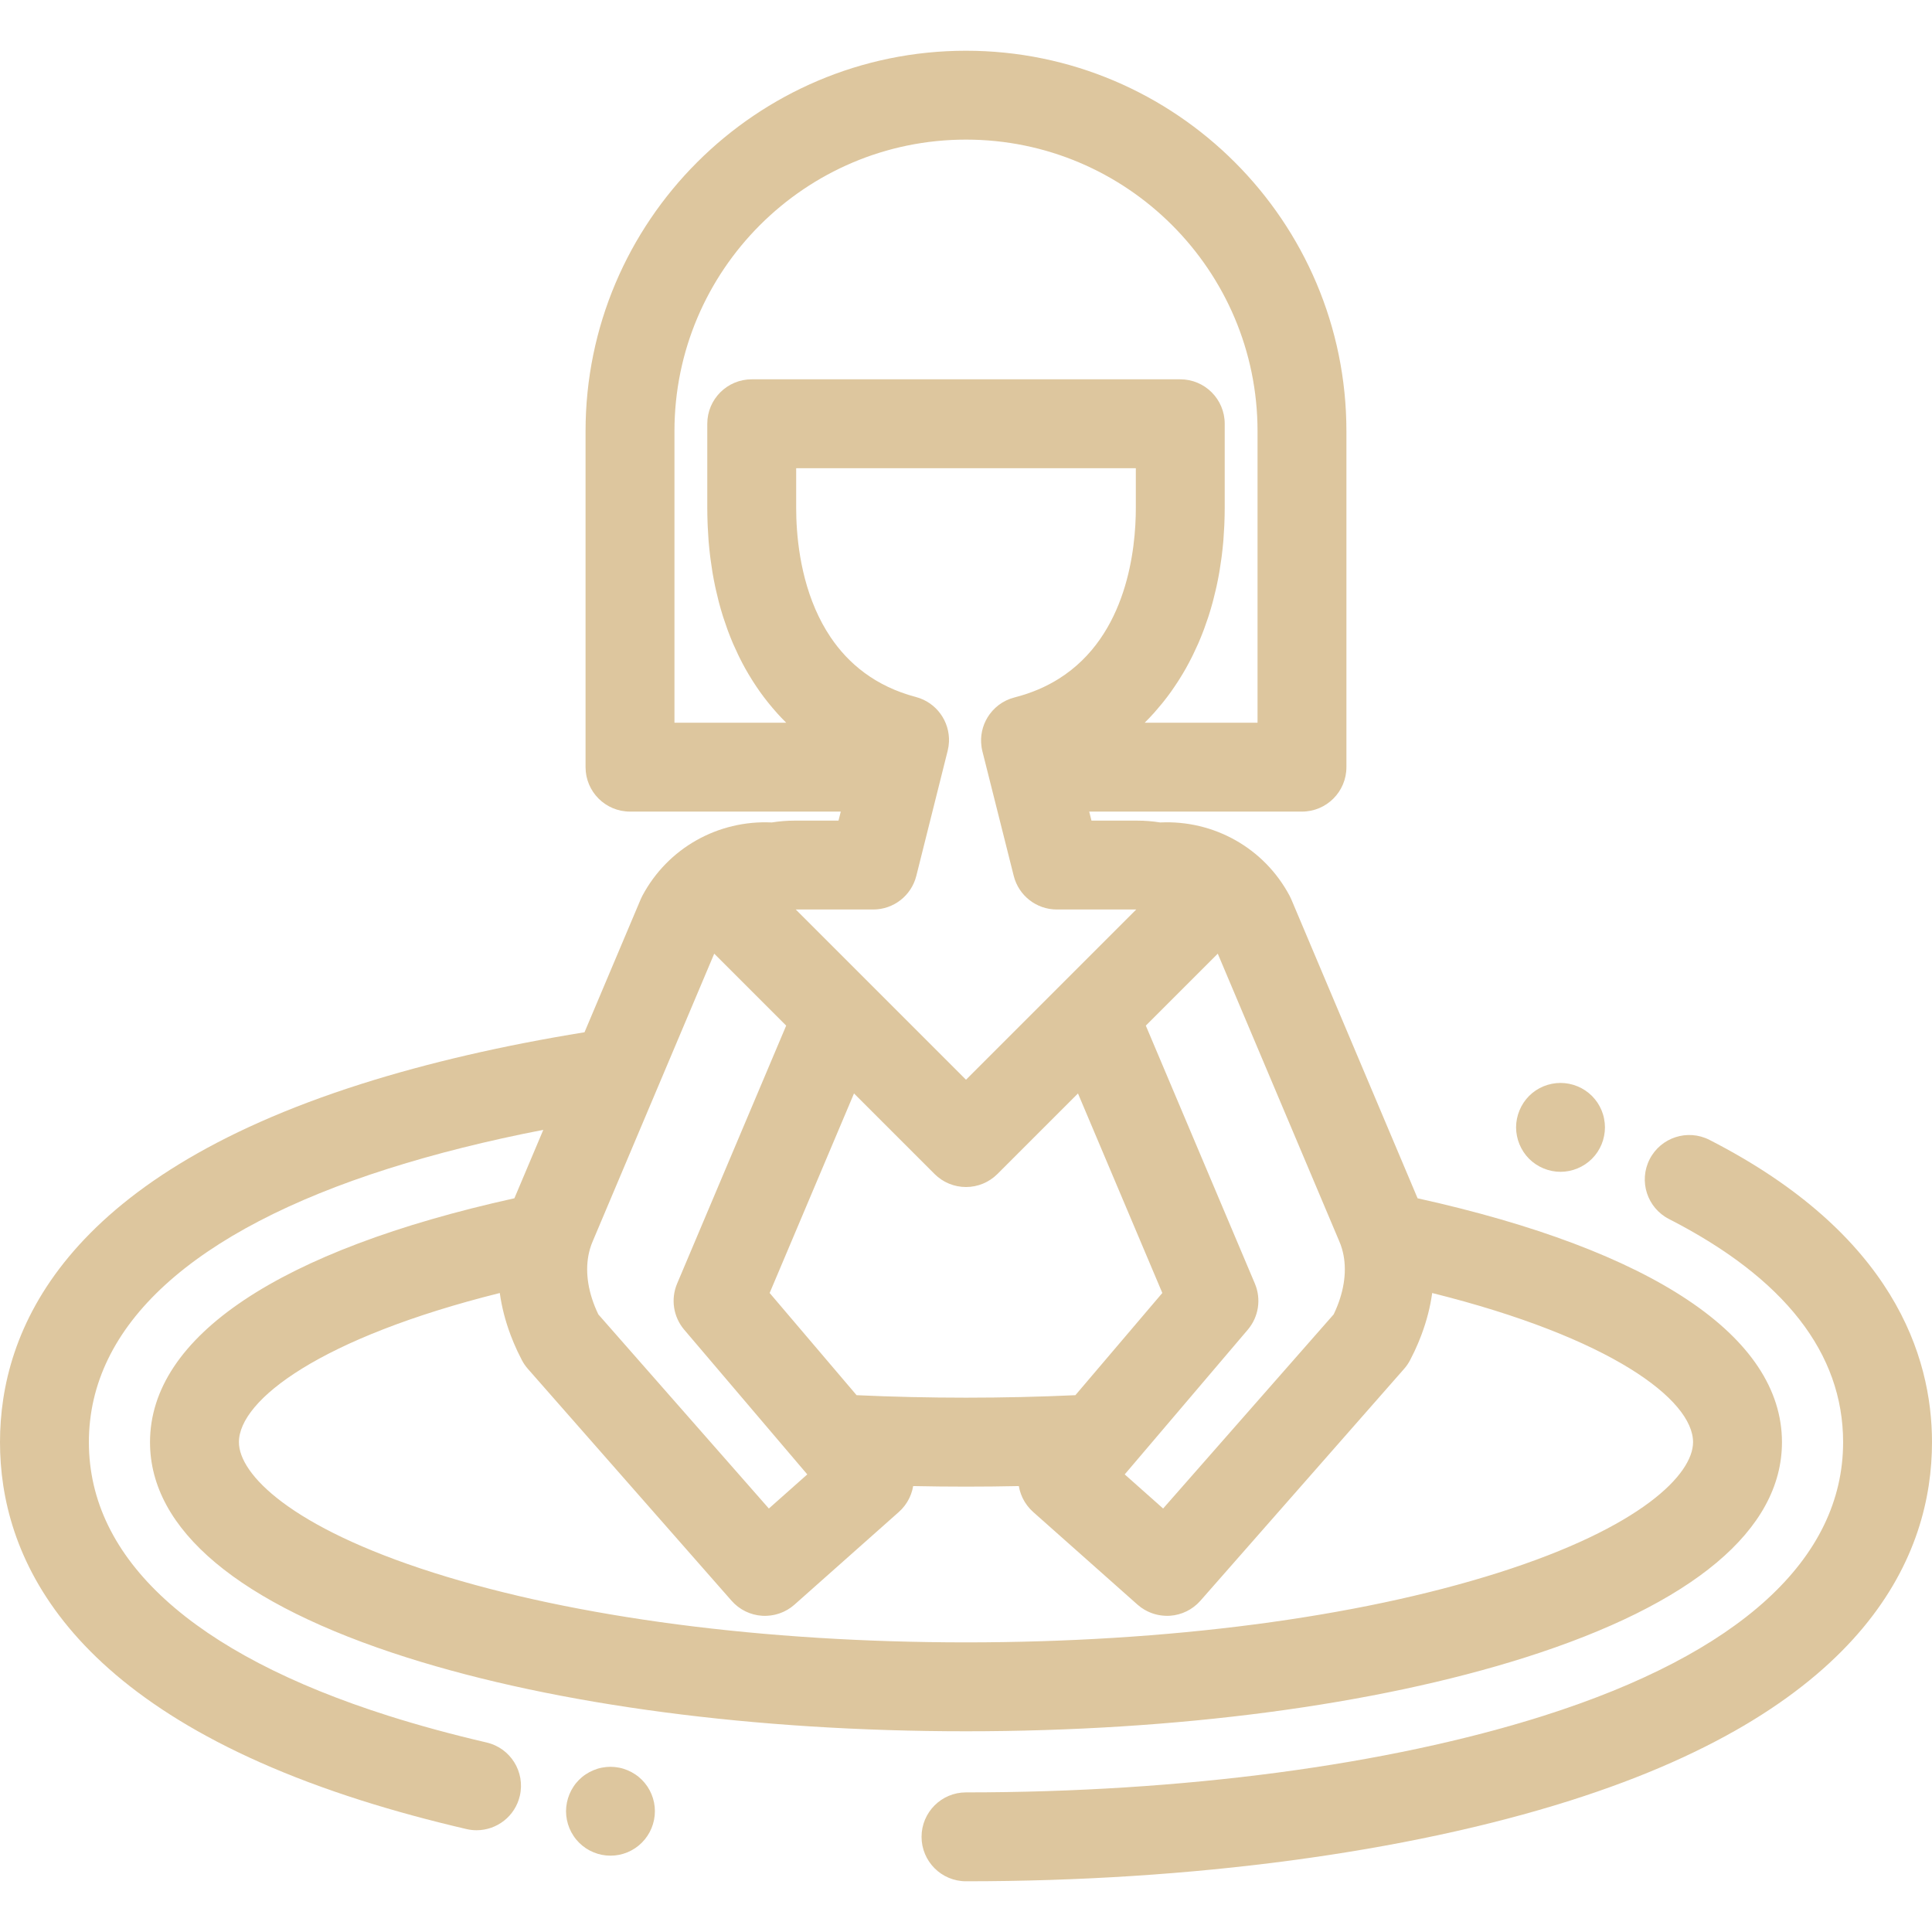
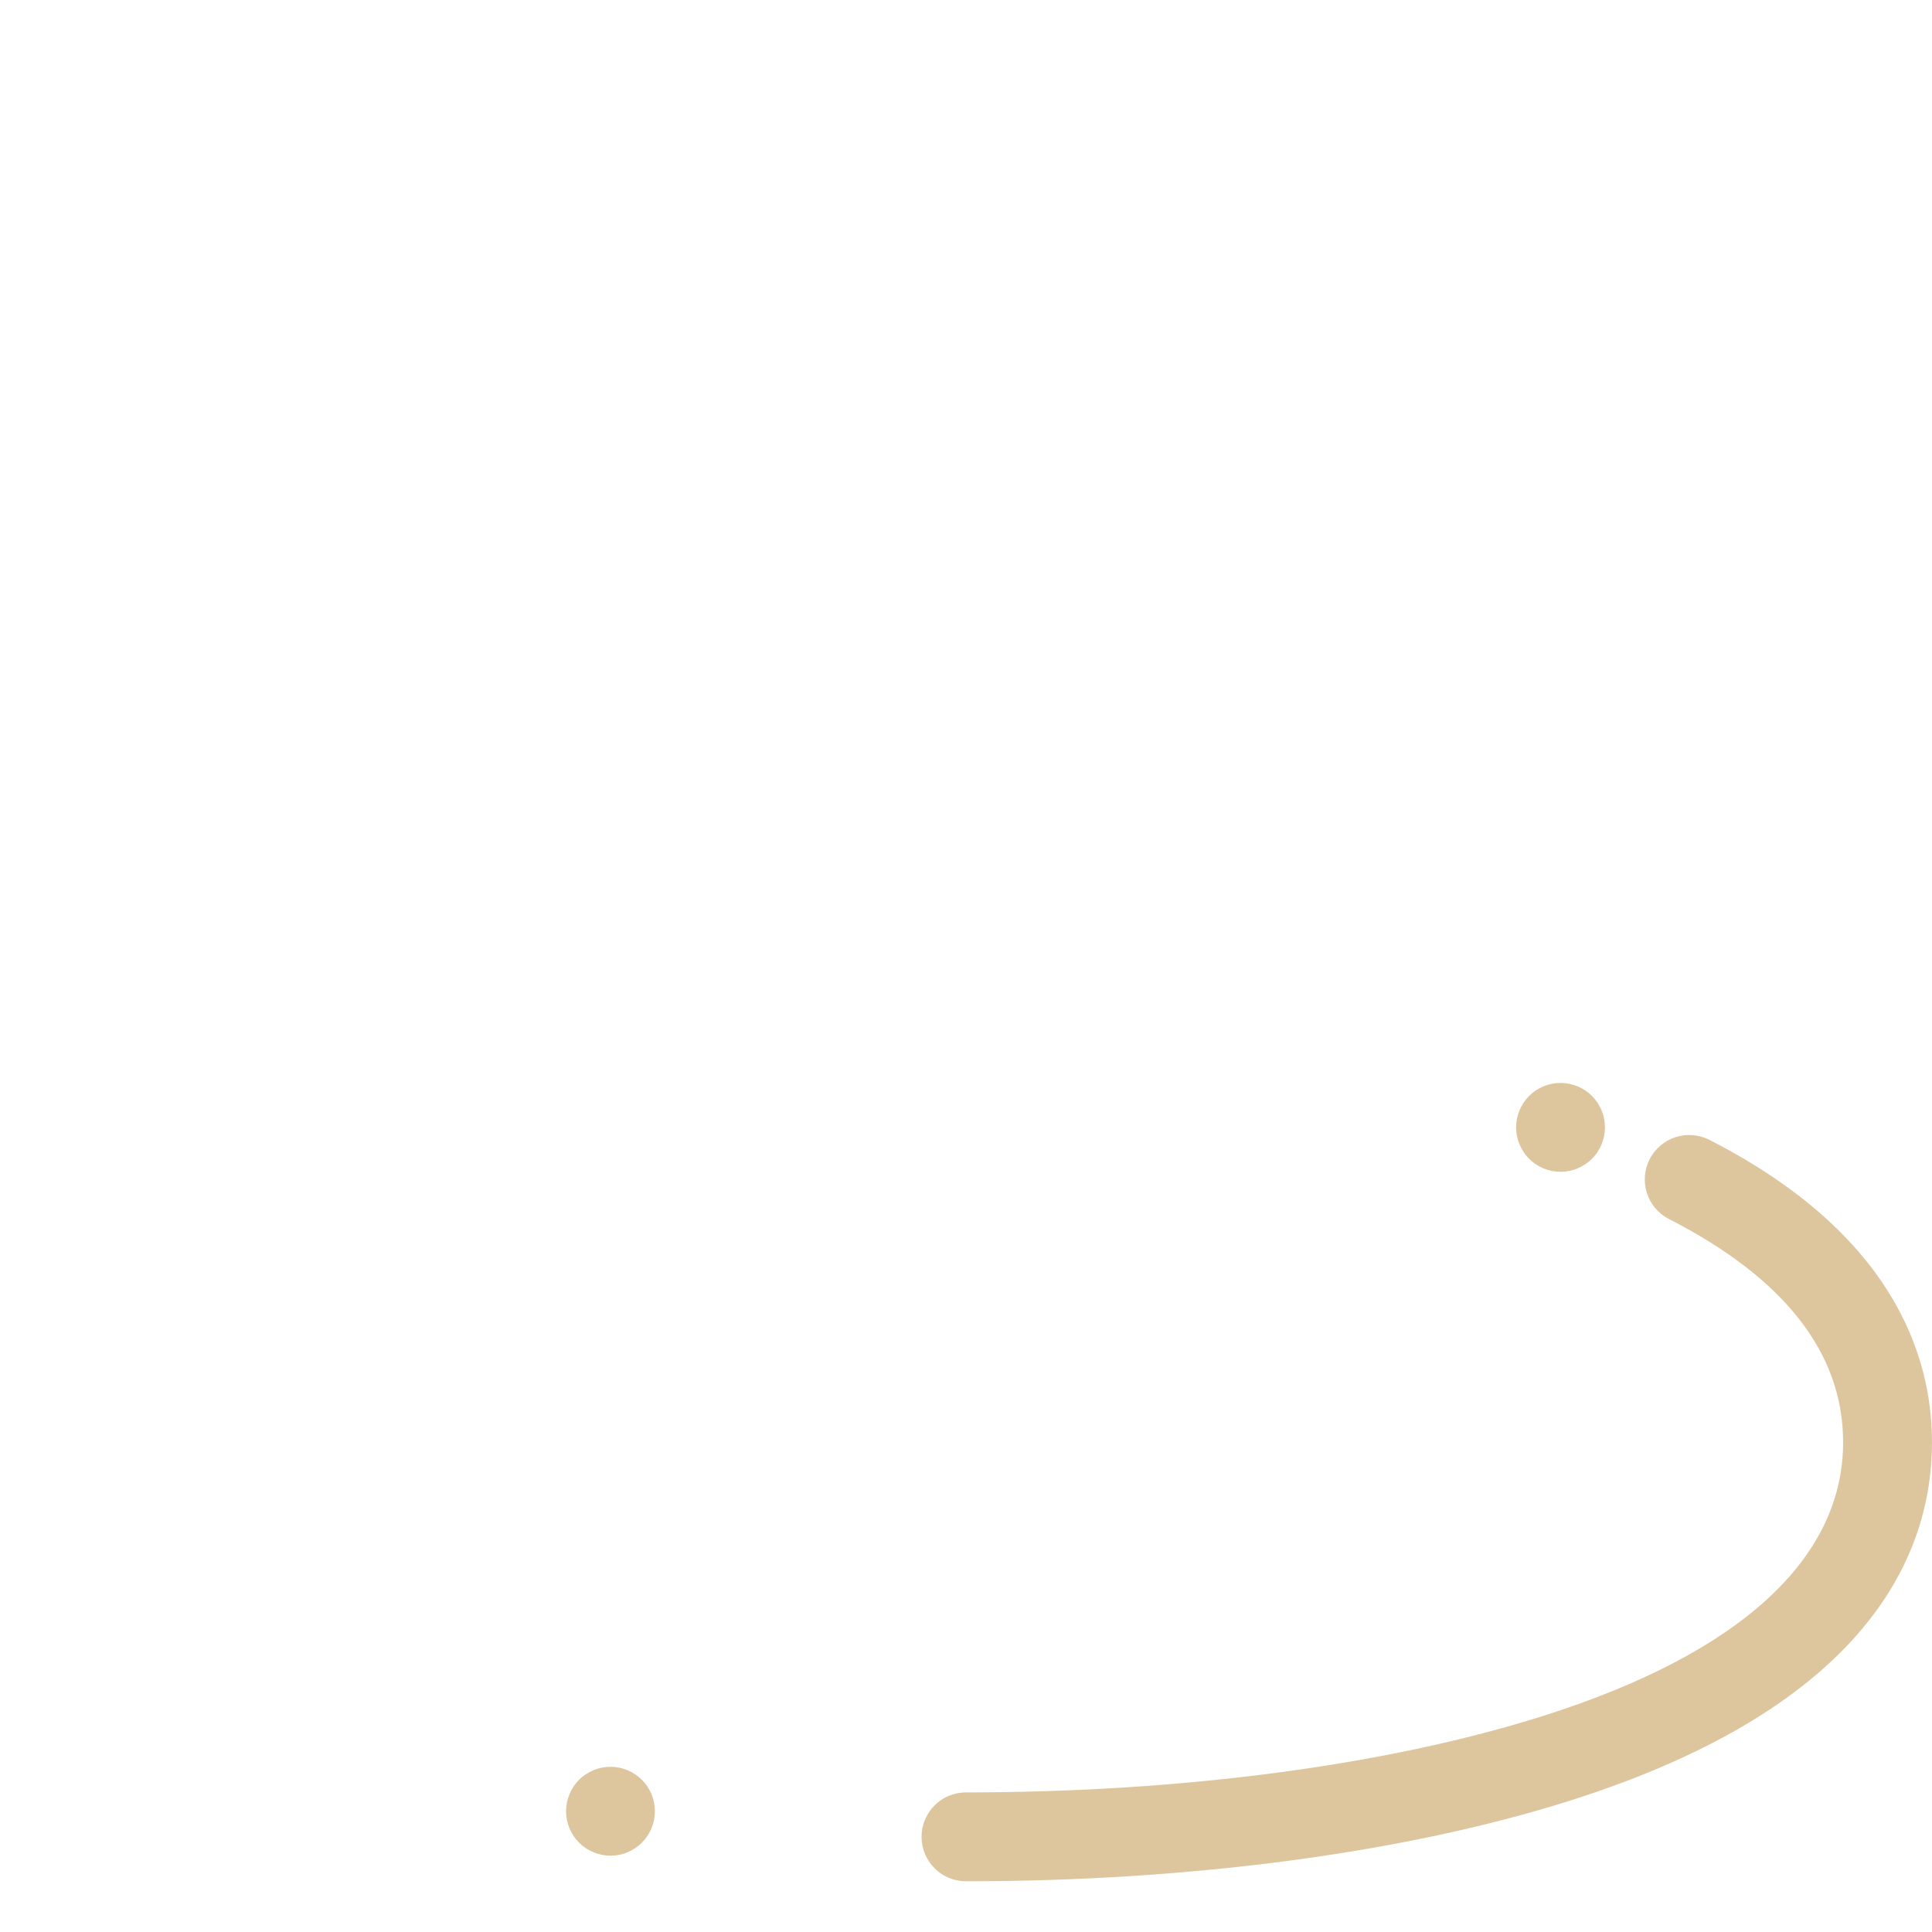
<svg xmlns="http://www.w3.org/2000/svg" fill="#ddc69e" height="800px" width="800px" version="1.1" id="Layer_1" viewBox="0 0 512.001 512.001" xml:space="preserve">
  <g id="SVGRepo_bgCarrier" stroke-width="0" />
  <g id="SVGRepo_tracerCarrier" stroke-linecap="round" stroke-linejoin="round" />
  <g id="SVGRepo_iconCarrier">
    <g>
      <g>
-         <path d="M375.677,317.559l-33.466-79.218c-0.137-0.323-0.287-0.638-0.451-0.948c-6.726-12.646-20.054-20.112-34.303-19.434 c-1.988-0.319-4.009-0.485-6.046-0.485h-12.158l-0.602-2.394h56.385c6.504,0,11.778-5.273,11.778-11.778v-89.04 c0-55.592-45.226-100.818-100.818-100.818c-55.592,0-100.818,45.226-100.818,100.818v89.04c0,6.505,5.274,11.778,11.778,11.778 h55.858l-0.599,2.394H210.58c-2.036,0-4.059,0.166-6.048,0.486c-14.244-0.674-27.573,6.789-34.301,19.434 c-0.164,0.31-0.314,0.625-0.451,0.948l-14.878,35.22c-21.577,3.492-41.45,8.084-59.062,13.668C16.628,312.346,0,352.735,0,382.195 s16.628,69.849,95.845,94.967c8.685,2.754,18.032,5.298,27.779,7.561c0.897,0.208,1.793,0.309,2.675,0.309 c5.354,0,10.198-3.677,11.462-9.116c1.472-6.337-2.472-12.666-8.808-14.138c-9.149-2.125-17.892-4.504-25.989-7.07 c-51.95-16.473-79.409-41.547-79.409-72.512c0-30.965,27.459-56.041,79.409-72.512c12.48-3.957,26.228-7.393,41.018-10.264 l-7.662,18.136c-62.341,13.792-96.565,36.642-96.565,64.642c0,23.207,23.55,42.941,68.104,57.069 c39.739,12.6,92.348,19.54,148.138,19.54c55.79,0,108.399-6.94,148.138-19.54c44.554-14.126,68.104-33.862,68.104-57.069 C472.24,354.2,438.018,331.351,375.677,317.559z M322.721,252.73l32.016,75.787c0.029,0.071,0.061,0.143,0.092,0.212 c0.323,0.724,0.595,1.471,0.819,2.235c0.005,0.019,0.007,0.036,0.012,0.055c1.303,4.499,0.86,9.73-1.225,15.022 c-0.005,0.012-0.011,0.025-0.015,0.036c-0.296,0.749-0.624,1.498-0.985,2.247l-45.194,51.448l-10.181-9.041l32.618-38.349 c2.883-3.39,3.61-8.117,1.877-12.217l-28.902-68.367L322.721,252.73z M178.738,191.523v-0.001v-77.261 c0-42.602,34.66-77.262,77.262-77.262s77.262,34.66,77.262,77.262v77.262h-29.894c0.058-0.058,0.111-0.12,0.17-0.178 c0.737-0.739,1.459-1.495,2.161-2.272c0.147-0.161,0.287-0.329,0.432-0.492c0.581-0.656,1.148-1.325,1.704-2.007 c0.172-0.211,0.345-0.42,0.515-0.634c0.657-0.828,1.3-1.67,1.921-2.536c0.091-0.126,0.177-0.258,0.267-0.385 c0.539-0.762,1.062-1.541,1.572-2.33c0.158-0.245,0.316-0.49,0.47-0.736c0.576-0.918,1.139-1.846,1.676-2.797 c0.013-0.024,0.025-0.047,0.039-0.071c0.525-0.934,1.025-1.889,1.512-2.856c0.134-0.265,0.265-0.532,0.396-0.801 c0.431-0.883,0.849-1.779,1.25-2.688c0.057-0.13,0.118-0.256,0.174-0.385c0.443-1.022,0.86-2.065,1.263-3.119 c0.105-0.277,0.207-0.556,0.31-0.834c0.327-0.889,0.642-1.789,0.941-2.699c0.071-0.216,0.146-0.428,0.214-0.644 c0.347-1.089,0.673-2.195,0.978-3.313c0.074-0.272,0.143-0.547,0.214-0.82c0.244-0.927,0.472-1.863,0.687-2.809 c0.062-0.274,0.127-0.548,0.187-0.823c0.251-1.155,0.481-2.324,0.688-3.506c0.042-0.241,0.079-0.486,0.119-0.729 c0.166-0.995,0.317-2,0.452-3.014c0.042-0.314,0.085-0.628,0.124-0.943c0.151-1.223,0.284-2.455,0.391-3.703 c0.014-0.167,0.022-0.337,0.036-0.504c0.088-1.109,0.157-2.23,0.21-3.359c0.015-0.34,0.031-0.68,0.044-1.021 c0.047-1.29,0.08-2.588,0.08-3.901v-0.001v-22.316c0-6.505-5.274-11.778-11.778-11.778h-113.57 c-6.504,0-11.778,5.273-11.778,11.778v22.316v0.001c0,1.327,0.032,2.638,0.078,3.94c0.012,0.345,0.027,0.688,0.042,1.031 c0.052,1.152,0.119,2.294,0.206,3.425c0.012,0.153,0.019,0.31,0.032,0.462c0.104,1.26,0.233,2.503,0.382,3.735 c0.038,0.314,0.079,0.627,0.12,0.94c0.134,1.039,0.284,2.068,0.45,3.086c0.036,0.221,0.067,0.445,0.105,0.664 c0.204,1.194,0.43,2.372,0.676,3.537c0.058,0.272,0.12,0.541,0.18,0.812c0.214,0.967,0.443,1.923,0.687,2.87 c0.064,0.249,0.125,0.501,0.191,0.748c0.302,1.127,0.622,2.24,0.966,3.336c0.068,0.218,0.141,0.431,0.212,0.648 c0.297,0.921,0.609,1.83,0.935,2.729c0.093,0.256,0.184,0.514,0.279,0.767c0.398,1.06,0.812,2.106,1.251,3.133 c0.061,0.144,0.127,0.284,0.19,0.428c0.392,0.901,0.801,1.788,1.224,2.662c0.12,0.248,0.24,0.497,0.363,0.742 c0.493,0.991,1.001,1.968,1.535,2.923c0.024,0.041,0.048,0.081,0.072,0.122c0.513,0.914,1.049,1.806,1.599,2.687 c0.145,0.232,0.292,0.463,0.439,0.693c0.548,0.854,1.109,1.695,1.691,2.517c0.04,0.057,0.078,0.115,0.118,0.172 c0.621,0.869,1.266,1.714,1.926,2.545c0.166,0.21,0.336,0.417,0.504,0.624c0.577,0.71,1.167,1.406,1.774,2.087 c0.109,0.122,0.214,0.25,0.325,0.371c0.702,0.776,1.424,1.53,2.162,2.267c0.068,0.068,0.132,0.141,0.2,0.21H178.738z M231.409,241.029L231.409,241.029c5.401,0,10.111-3.675,11.425-8.915l6.504-25.949v-0.001l1.804-7.2 c0.195-0.782,0.309-1.565,0.344-2.34c0.246-5.427-3.307-10.471-8.76-11.911c-10.74-2.836-17.888-8.828-22.627-15.868 c-0.79-1.173-1.513-2.377-2.174-3.598c-0.331-0.611-0.647-1.227-0.947-1.847c-5.113-10.534-5.984-22.122-5.984-28.786v-10.538 h90.014v10.538c0,10.658-2.23,33.807-20.355,45.228c-3.357,2.115-7.259,3.828-11.792,4.984c-1.571,0.402-2.988,1.101-4.205,2.023 c-0.608,0.462-1.166,0.979-1.669,1.542c-0.251,0.281-0.489,0.575-0.71,0.879c-1.557,2.125-2.397,4.756-2.273,7.486 c0.035,0.78,0.148,1.569,0.346,2.356l1.776,7.062c0,0,0,0,0,0.001l6.525,25.948c1.317,5.235,6.023,8.906,11.422,8.906h21.038 l-9.565,9.566l-35.546,35.546l-35.546-35.546l-9.565-9.566H231.409z M226.32,289.776l21.351,21.349 c2.21,2.208,5.205,3.45,8.328,3.45c3.124,0,6.119-1.241,8.328-3.45l21.349-21.349l22.353,52.878l-23.039,27.086 c-19.154,0.88-38.831,0.88-57.985,0l-23.039-27.086L226.32,289.776z M156.34,331.017c0.006-0.02,0.008-0.04,0.013-0.061 c0.224-0.761,0.495-1.504,0.816-2.226c0.031-0.071,0.062-0.141,0.092-0.212l32.016-75.786l19.068,19.07l-28.902,68.367 c-1.734,4.1-1.006,8.826,1.877,12.217l32.618,38.349l-10.181,9.041l-45.194-51.448c-0.36-0.747-0.687-1.495-0.982-2.241 c-0.006-0.015-0.013-0.032-0.019-0.047C155.478,340.746,155.037,335.516,156.34,331.017z M397.019,416.81 c-37.499,11.89-87.58,18.437-141.018,18.437s-103.521-6.549-141.018-18.437c-38.136-12.092-51.667-26.204-51.667-34.614 c0-11.236,21.759-27.718,69.135-39.533c0.503,3.672,1.452,7.371,2.836,11.052c0.045,0.121,0.092,0.241,0.138,0.363 c0.225,0.588,0.457,1.174,0.704,1.761c0.145,0.345,0.3,0.689,0.453,1.033c0.184,0.413,0.363,0.828,0.558,1.24 c0.363,0.769,0.742,1.535,1.144,2.298c0.013,0.024,0.024,0.048,0.035,0.072c0.431,0.816,0.958,1.579,1.566,2.273l53.992,61.463 c2.068,2.356,4.99,3.788,8.12,3.982c0.244,0.015,0.486,0.022,0.729,0.022c0.087,0,0.174-0.011,0.263-0.012 c0.14-0.004,0.28-0.011,0.419-0.019c0.243-0.014,0.483-0.034,0.723-0.064c0.13-0.015,0.259-0.033,0.389-0.053 c0.243-0.038,0.483-0.082,0.723-0.135c0.127-0.028,0.254-0.057,0.38-0.088c0.234-0.06,0.466-0.128,0.698-0.203 c0.126-0.04,0.253-0.08,0.378-0.125c0.225-0.08,0.445-0.172,0.665-0.266c0.125-0.053,0.25-0.104,0.372-0.16 c0.218-0.102,0.43-0.217,0.641-0.333c0.117-0.064,0.236-0.122,0.35-0.19c0.221-0.131,0.435-0.276,0.649-0.423 c0.097-0.066,0.195-0.125,0.29-0.194c0.303-0.221,0.597-0.455,0.88-0.706l27.656-24.558c0.283-0.251,0.547-0.514,0.8-0.784 c0.084-0.089,0.158-0.184,0.238-0.276c0.163-0.186,0.323-0.372,0.472-0.567c0.086-0.112,0.166-0.229,0.249-0.343 c0.13-0.181,0.257-0.365,0.375-0.552c0.078-0.122,0.151-0.246,0.224-0.372c0.11-0.188,0.213-0.379,0.312-0.572 c0.065-0.127,0.128-0.254,0.188-0.383c0.094-0.203,0.18-0.409,0.263-0.616c0.048-0.122,0.099-0.243,0.143-0.366 c0.085-0.237,0.158-0.477,0.227-0.718c0.028-0.097,0.061-0.192,0.086-0.289c0.088-0.34,0.165-0.684,0.223-1.031 c9.328,0.198,18.673,0.198,28,0c0.058,0.346,0.134,0.69,0.223,1.031c0.025,0.098,0.058,0.192,0.086,0.289 c0.069,0.241,0.142,0.482,0.227,0.718c0.044,0.122,0.094,0.244,0.143,0.365c0.082,0.208,0.168,0.415,0.263,0.618 c0.06,0.128,0.122,0.254,0.187,0.38c0.099,0.193,0.203,0.385,0.312,0.574c0.073,0.125,0.146,0.249,0.224,0.371 c0.119,0.187,0.245,0.371,0.375,0.552c0.082,0.115,0.163,0.231,0.248,0.343c0.15,0.193,0.31,0.38,0.472,0.566 c0.08,0.092,0.154,0.186,0.238,0.276c0.252,0.271,0.517,0.534,0.8,0.784l27.656,24.558c0.28,0.25,0.574,0.483,0.874,0.702 c0.119,0.087,0.244,0.163,0.366,0.245c0.184,0.124,0.367,0.251,0.557,0.364c0.155,0.092,0.316,0.173,0.473,0.258 c0.165,0.088,0.33,0.179,0.498,0.259c0.171,0.081,0.346,0.152,0.522,0.225c0.165,0.069,0.331,0.139,0.499,0.2 c0.175,0.064,0.355,0.12,0.534,0.175c0.177,0.055,0.353,0.108,0.532,0.155c0.173,0.045,0.346,0.084,0.522,0.121 c0.194,0.041,0.389,0.078,0.585,0.11c0.165,0.026,0.331,0.049,0.497,0.068c0.211,0.025,0.423,0.042,0.636,0.055 c0.159,0.009,0.317,0.019,0.477,0.022c0.082,0.001,0.165,0.012,0.247,0.012c0.241,0,0.485-0.007,0.729-0.022 c3.128-0.194,6.052-1.628,8.12-3.982l53.992-61.463c0.61-0.694,1.135-1.456,1.566-2.273c0.013-0.025,0.023-0.049,0.036-0.073 c0.4-0.76,0.779-1.524,1.141-2.291c0.199-0.422,0.383-0.844,0.57-1.267c0.148-0.334,0.299-0.668,0.439-1.002 c0.252-0.595,0.488-1.191,0.716-1.788c0.041-0.11,0.084-0.219,0.125-0.329c1.386-3.685,2.337-7.387,2.842-11.063 c47.382,11.81,69.134,28.289,69.134,39.526C448.686,390.606,435.155,404.718,397.019,416.81z" />
-       </g>
+         </g>
    </g>
    <g>
      <g>
        <path d="M173.331,477.697c-0.154-0.754-0.377-1.496-0.671-2.202c-0.294-0.718-0.661-1.402-1.085-2.038 c-0.435-0.648-0.929-1.248-1.472-1.79c-0.542-0.542-1.142-1.036-1.79-1.46c-0.636-0.424-1.319-0.789-2.026-1.084 c-0.718-0.294-1.46-0.53-2.202-0.671c-1.519-0.306-3.086-0.306-4.605,0c-0.754,0.141-1.496,0.377-2.202,0.671 c-0.719,0.294-1.4,0.66-2.036,1.084c-0.649,0.424-1.25,0.919-1.791,1.46c-0.542,0.542-1.036,1.142-1.46,1.79 c-0.423,0.636-0.789,1.319-1.084,2.038c-0.294,0.707-0.517,1.449-0.67,2.202c-0.154,0.754-0.236,1.531-0.236,2.297 s0.081,1.543,0.236,2.308c0.153,0.742,0.376,1.484,0.67,2.203c0.294,0.707,0.661,1.39,1.084,2.026 c0.424,0.648,0.919,1.248,1.46,1.79c0.542,0.542,1.142,1.036,1.791,1.472c0.636,0.424,1.318,0.789,2.036,1.084 c0.708,0.294,1.449,0.518,2.202,0.671c0.754,0.153,1.531,0.224,2.297,0.224c0.764,0,1.543-0.071,2.308-0.224 c0.742-0.153,1.484-0.377,2.202-0.671c0.707-0.294,1.39-0.66,2.026-1.084c0.648-0.436,1.248-0.93,1.79-1.472 c2.202-2.191,3.452-5.218,3.452-8.327C173.555,479.228,173.483,478.451,173.331,477.697z" />
      </g>
    </g>
    <g>
      <g>
        <path d="M453.031,302.083c-5.791-2.961-12.886-0.67-15.851,5.12c-2.963,5.791-0.67,12.886,5.12,15.851 c30.619,15.667,46.145,35.566,46.145,59.141c0,30.967-27.459,56.041-79.409,72.512c-41.279,13.088-95.628,20.296-153.036,20.296 c-6.504,0-11.778,5.273-11.778,11.778s5.274,11.778,11.778,11.778c59.757,0,116.635-7.599,160.155-21.398 c79.217-25.118,95.845-65.508,95.845-94.967C512,359.414,501.768,327.023,453.031,302.083z" />
      </g>
    </g>
    <g>
      <g>
        <path d="M425.095,296.458c-0.14-0.754-0.365-1.496-0.66-2.202c-0.294-0.707-0.66-1.39-1.084-2.038 c-0.436-0.636-0.93-1.248-1.472-1.79c-2.191-2.191-5.229-3.439-8.327-3.439s-6.136,1.248-8.326,3.439 c-0.542,0.554-1.038,1.154-1.46,1.79c-0.424,0.648-0.789,1.331-1.084,2.038s-0.518,1.449-0.671,2.202 c-0.153,0.766-0.236,1.531-0.236,2.308c0,0.766,0.082,1.531,0.236,2.297c0.152,0.754,0.377,1.496,0.671,2.203 s0.66,1.39,1.084,2.038c0.423,0.636,0.919,1.248,1.46,1.79c2.19,2.191,5.228,3.451,8.326,3.451s6.136-1.26,8.327-3.451 c0.542-0.542,1.036-1.142,1.472-1.79c0.424-0.648,0.789-1.331,1.084-2.038c0.294-0.707,0.518-1.449,0.66-2.203 c0.154-0.766,0.236-1.531,0.236-2.297C425.331,297.989,425.25,297.223,425.095,296.458z" />
      </g>
    </g>
  </g>
</svg>